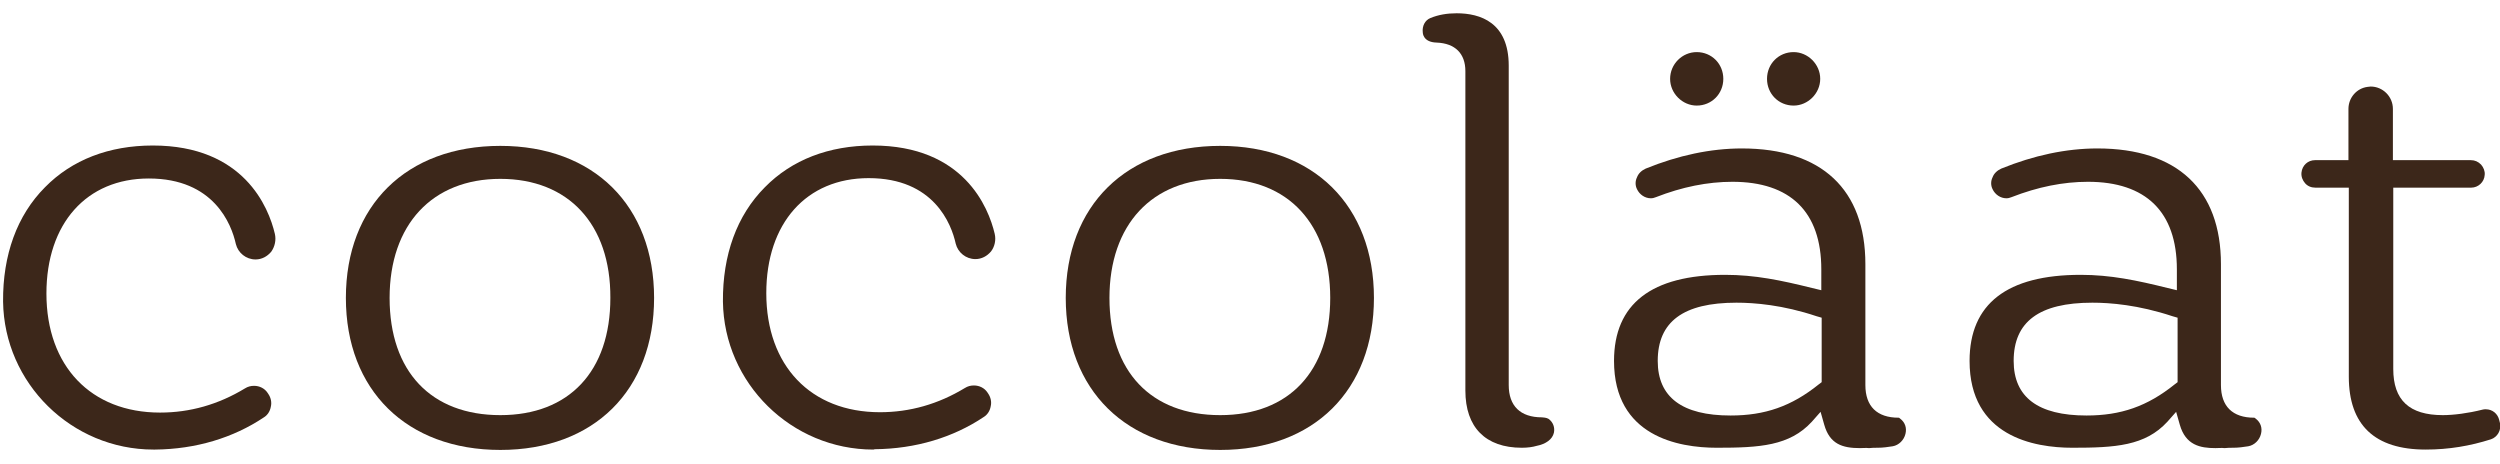
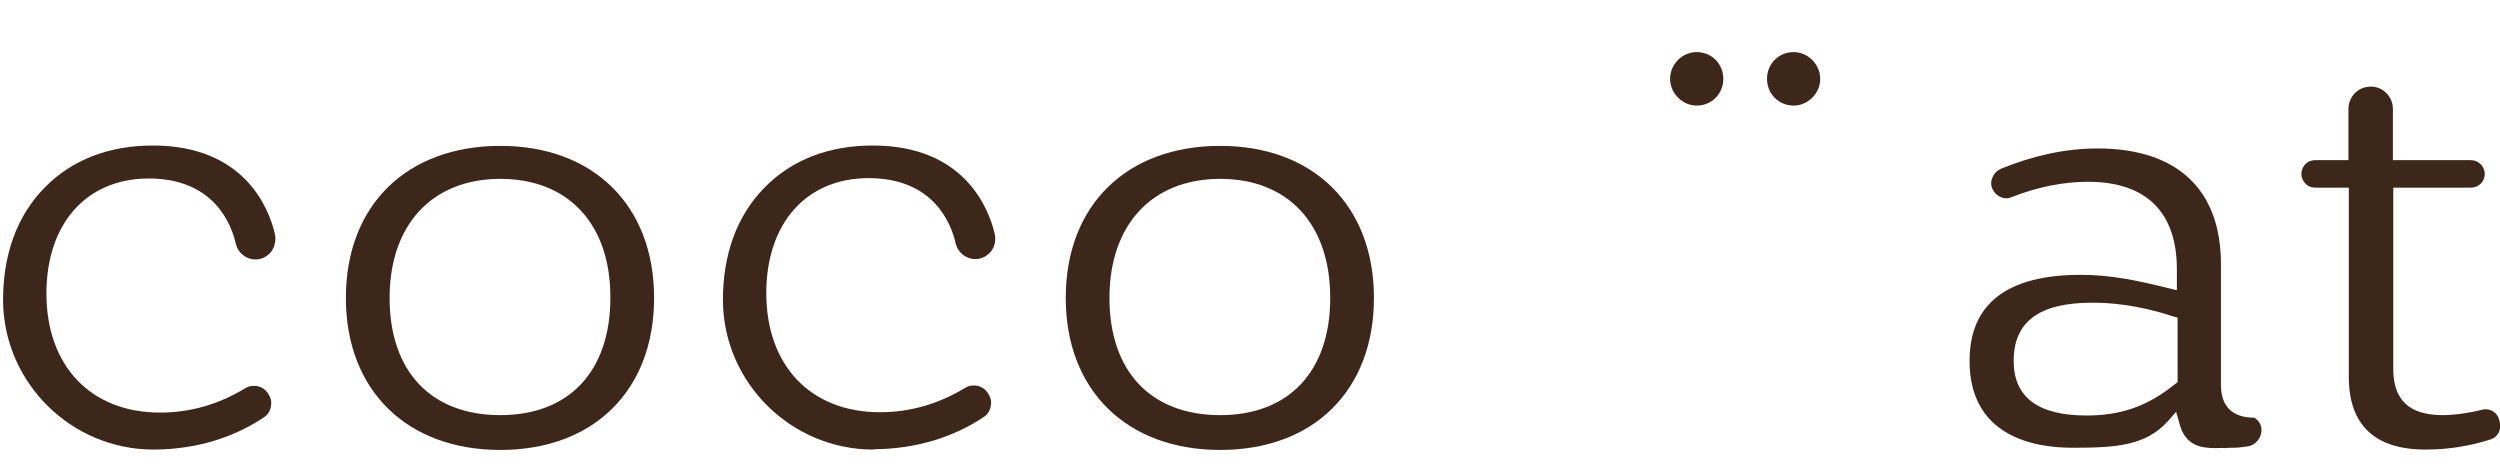
<svg xmlns="http://www.w3.org/2000/svg" width="151" height="28" viewBox="0 0 151 28" fill="none">
  <path d="M9.273 27.154C4.322 27.154 0.252 23.149 0.186 18.215C0.164 15.405 1.022 13.015 2.716 11.312C4.344 9.652 6.589 8.789 9.229 8.789C14.73 8.789 16.227 12.529 16.601 14.122C16.689 14.498 16.601 14.896 16.381 15.206C16.138 15.494 15.808 15.671 15.434 15.671C14.862 15.671 14.378 15.272 14.246 14.741C13.982 13.546 12.926 10.781 8.987 10.781C5.225 10.781 2.804 13.502 2.804 17.729C2.804 22.11 5.489 24.92 9.669 24.92C11.474 24.92 13.19 24.433 14.796 23.459C14.972 23.349 15.148 23.304 15.346 23.304C15.676 23.304 15.984 23.459 16.16 23.725L16.204 23.791C16.358 24.012 16.424 24.3 16.358 24.566C16.314 24.831 16.16 25.075 15.94 25.207C14.092 26.446 11.826 27.132 9.361 27.154H9.273Z" fill="#3C271A" />
  <path d="M30.221 27.176C24.566 27.176 20.891 23.57 20.891 17.994C20.891 12.418 24.544 8.811 30.221 8.811C35.854 8.811 39.507 12.418 39.507 17.994C39.507 23.57 35.876 27.176 30.221 27.176ZM30.221 10.803C26.106 10.803 23.532 13.569 23.532 17.994C23.532 22.441 26.04 25.074 30.221 25.074C34.38 25.074 36.866 22.419 36.866 17.994C36.888 13.546 34.336 10.803 30.221 10.803Z" fill="#3C271A" />
  <path d="M52.753 27.154C47.802 27.154 43.731 23.149 43.665 18.215C43.643 15.405 44.501 13.015 46.196 11.312C47.824 9.652 50.068 8.789 52.709 8.789C58.21 8.789 59.706 12.529 60.08 14.122C60.168 14.498 60.08 14.896 59.86 15.184C59.618 15.472 59.288 15.649 58.914 15.649C58.342 15.649 57.858 15.25 57.726 14.719C57.462 13.524 56.406 10.759 52.467 10.759C48.704 10.759 46.284 13.48 46.284 17.706C46.284 22.087 48.968 24.898 53.149 24.898C54.953 24.898 56.669 24.411 58.276 23.437C58.452 23.326 58.628 23.282 58.826 23.282C59.156 23.282 59.464 23.437 59.64 23.703L59.684 23.769C59.838 23.99 59.904 24.278 59.838 24.544C59.794 24.809 59.64 25.052 59.42 25.185C57.572 26.424 55.305 27.11 52.841 27.132L52.753 27.154Z" fill="#3C271A" />
  <path d="M73.701 27.176C68.046 27.176 64.371 23.57 64.371 17.994C64.371 12.418 68.023 8.811 73.701 8.811C79.334 8.811 82.986 12.418 82.986 17.994C82.986 23.57 79.356 27.176 73.701 27.176ZM73.701 10.803C69.586 10.803 67.011 13.569 67.011 17.994C67.011 22.441 69.52 25.074 73.701 25.074C77.859 25.074 80.346 22.419 80.346 17.994C80.346 13.546 77.815 10.803 73.701 10.803Z" fill="#3C271A" />
-   <path d="M91.92 27.044C89.719 27.044 88.509 25.805 88.509 23.592V4.298C88.509 3.235 87.893 2.616 86.771 2.572C85.935 2.55 85.935 1.974 85.935 1.952C85.891 1.576 86.067 1.222 86.397 1.089C86.881 0.89 87.409 0.802 87.981 0.802C89.411 0.802 91.127 1.355 91.127 3.966V23.26C91.127 24.521 91.832 25.207 93.13 25.207C93.196 25.207 93.416 25.229 93.526 25.296C93.812 25.495 93.922 25.827 93.856 26.137C93.768 26.535 93.372 26.822 92.8 26.933C92.58 26.999 92.272 27.044 91.92 27.044Z" fill="#3C271A" />
-   <path d="M112.339 27.066C111.283 27.066 110.513 26.823 110.183 25.65L109.963 24.875L109.435 25.473C108.092 26.933 106.288 27.044 103.692 27.044C101.381 27.044 97.487 26.358 97.487 21.8C97.487 18.348 99.753 16.6 104.198 16.6C106.002 16.6 107.586 16.932 109.457 17.397L110.007 17.529V16.268C110.007 12.794 108.137 10.98 104.638 10.98C103.142 10.98 101.601 11.29 100.017 11.909C99.907 11.953 99.819 11.976 99.709 11.976C99.357 11.976 99.027 11.754 98.873 11.422C98.763 11.201 98.763 10.936 98.873 10.714C98.961 10.471 99.159 10.294 99.401 10.183C101.359 9.387 103.318 8.966 105.21 8.966C110.029 8.966 112.669 11.444 112.669 15.958V23.26C112.669 24.543 113.373 25.229 114.672 25.229C114.694 25.229 114.716 25.229 114.782 25.296C115.068 25.517 115.178 25.849 115.09 26.203C115.002 26.579 114.694 26.889 114.32 26.955C114.034 27 113.725 27.044 113.417 27.044C113.241 27.044 113.065 27.044 112.889 27.066C112.713 27.044 112.515 27.066 112.339 27.066ZM104.88 18.282C101.667 18.282 100.127 19.432 100.127 21.8C100.127 23.99 101.601 25.097 104.528 25.097C106.596 25.097 108.203 24.544 109.853 23.216L110.029 23.083V19.189L109.721 19.1C107.674 18.414 105.958 18.282 104.88 18.282Z" fill="#3C271A" />
  <path d="M108.335 6.377C107.432 6.377 106.728 5.669 106.728 4.762C106.728 3.855 107.432 3.147 108.335 3.147C109.193 3.147 109.941 3.877 109.941 4.762C109.941 5.647 109.193 6.377 108.335 6.377Z" fill="#3C271A" />
  <path d="M102.482 6.377C101.623 6.377 100.875 5.647 100.875 4.762C100.875 3.877 101.601 3.147 102.482 3.147C103.384 3.147 104.088 3.855 104.088 4.762C104.088 5.669 103.384 6.377 102.482 6.377Z" fill="#3C271A" />
  <path d="M133.815 27.066C132.891 27.066 132.011 26.889 131.659 25.65L131.439 24.875L130.91 25.473C129.568 26.933 127.764 27.044 125.167 27.044C122.857 27.044 118.962 26.358 118.962 21.8C118.962 18.348 121.229 16.6 125.674 16.6C127.478 16.6 129.062 16.932 130.932 17.397L131.483 17.529V16.268C131.483 12.794 129.612 10.98 126.114 10.98C124.617 10.98 123.077 11.29 121.493 11.909C121.383 11.953 121.295 11.976 121.185 11.976C120.833 11.976 120.503 11.754 120.349 11.422C120.239 11.201 120.239 10.936 120.349 10.714C120.437 10.471 120.635 10.294 120.877 10.183C122.835 9.387 124.793 8.966 126.686 8.966C131.505 8.966 134.145 11.444 134.145 15.958V23.26C134.145 24.543 134.849 25.229 136.147 25.229C136.169 25.229 136.191 25.229 136.257 25.296C136.543 25.517 136.653 25.849 136.565 26.203C136.477 26.579 136.169 26.889 135.795 26.955C135.509 27 135.201 27.044 134.893 27.044C134.717 27.044 134.541 27.044 134.365 27.066C134.189 27.044 134.013 27.066 133.815 27.066ZM126.378 18.282C123.165 18.282 121.625 19.432 121.625 21.8C121.625 23.99 123.099 25.097 126.026 25.097C128.094 25.097 129.7 24.544 131.351 23.216L131.527 23.083V19.189L131.219 19.1C129.15 18.414 127.456 18.282 126.378 18.282Z" fill="#3C271A" />
  <path d="M146.511 27.154C143.431 27.154 141.868 25.672 141.868 22.751V11.334H139.844C139.602 11.334 139.382 11.245 139.228 11.068C139.074 10.891 138.986 10.67 139.008 10.427C139.052 9.984 139.404 9.674 139.822 9.674H141.846V6.577C141.846 5.913 142.331 5.337 142.991 5.249C143.057 5.249 143.123 5.227 143.189 5.227C143.915 5.227 144.531 5.824 144.531 6.577V9.674H149.24C149.482 9.674 149.68 9.763 149.856 9.94C150.01 10.117 150.098 10.338 150.076 10.559C150.054 11.002 149.68 11.334 149.262 11.334H144.553V22.286C144.553 24.167 145.521 25.074 147.545 25.074C148.184 25.074 149.064 24.964 149.944 24.742C150.01 24.72 150.076 24.72 150.142 24.72C150.538 24.72 150.868 24.986 150.956 25.384L151 25.561C151.088 25.982 150.846 26.402 150.45 26.535C149.196 26.933 147.919 27.154 146.511 27.154Z" fill="#3C271A" />
</svg>